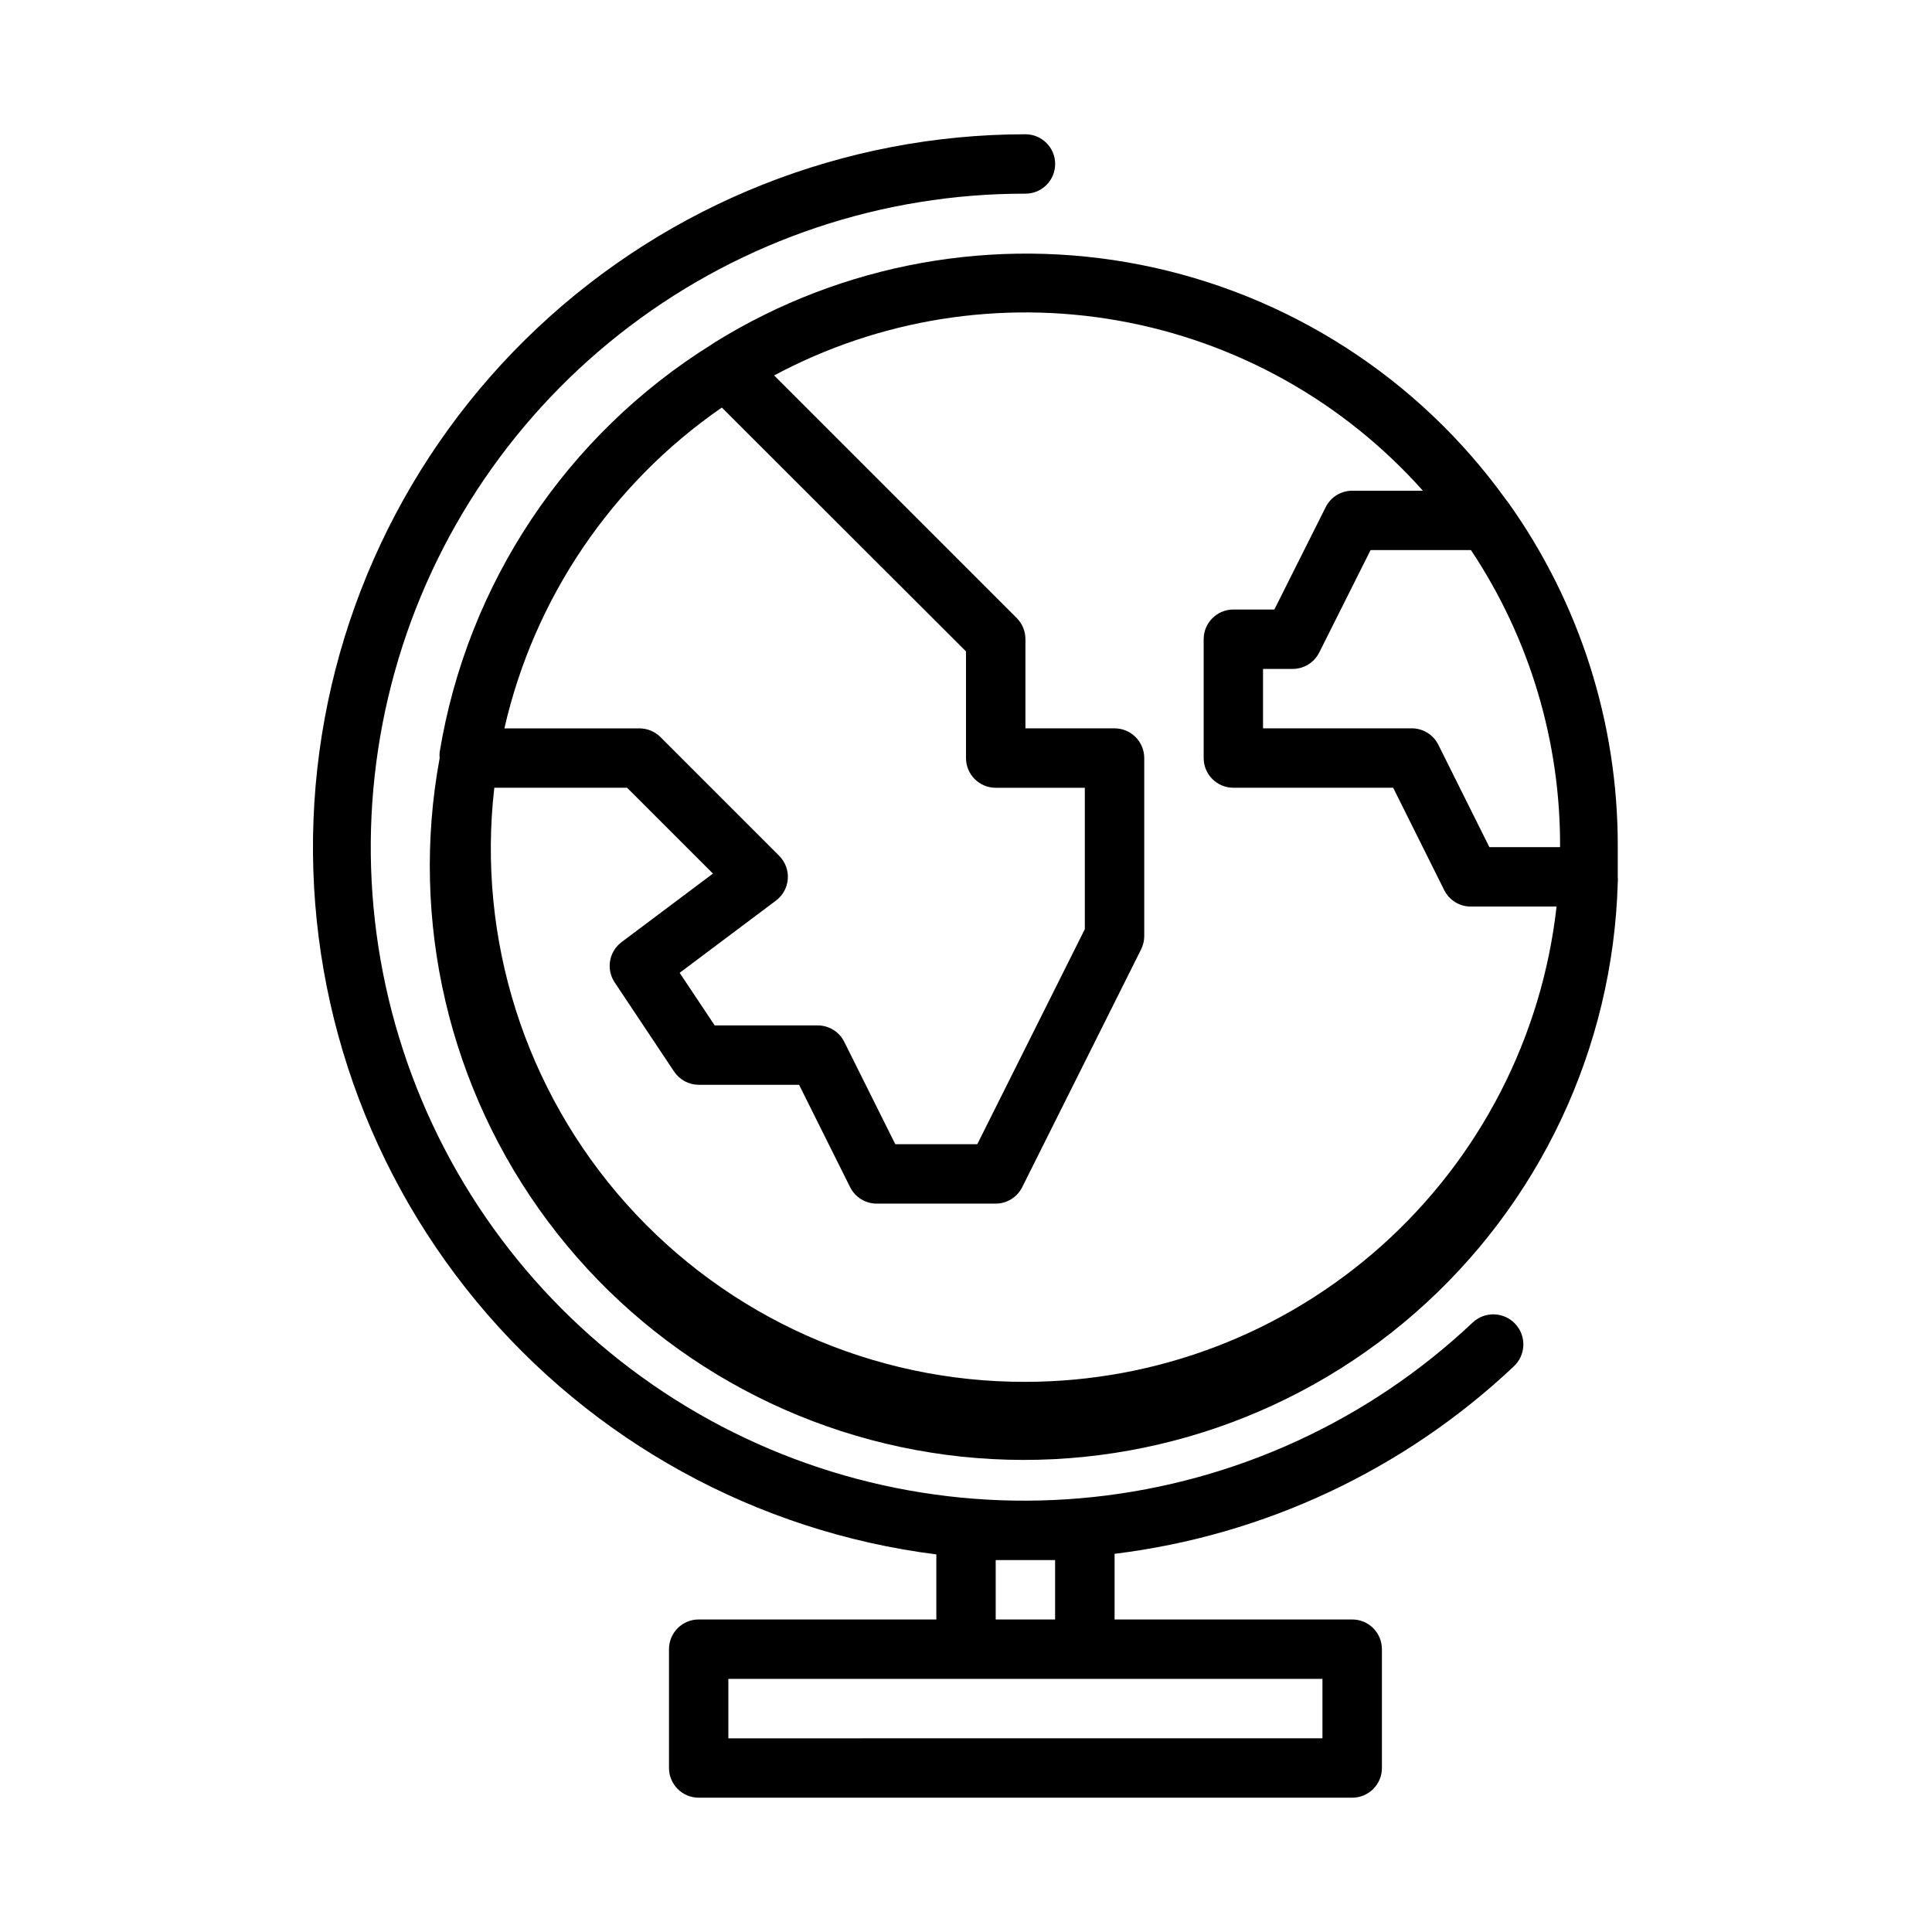
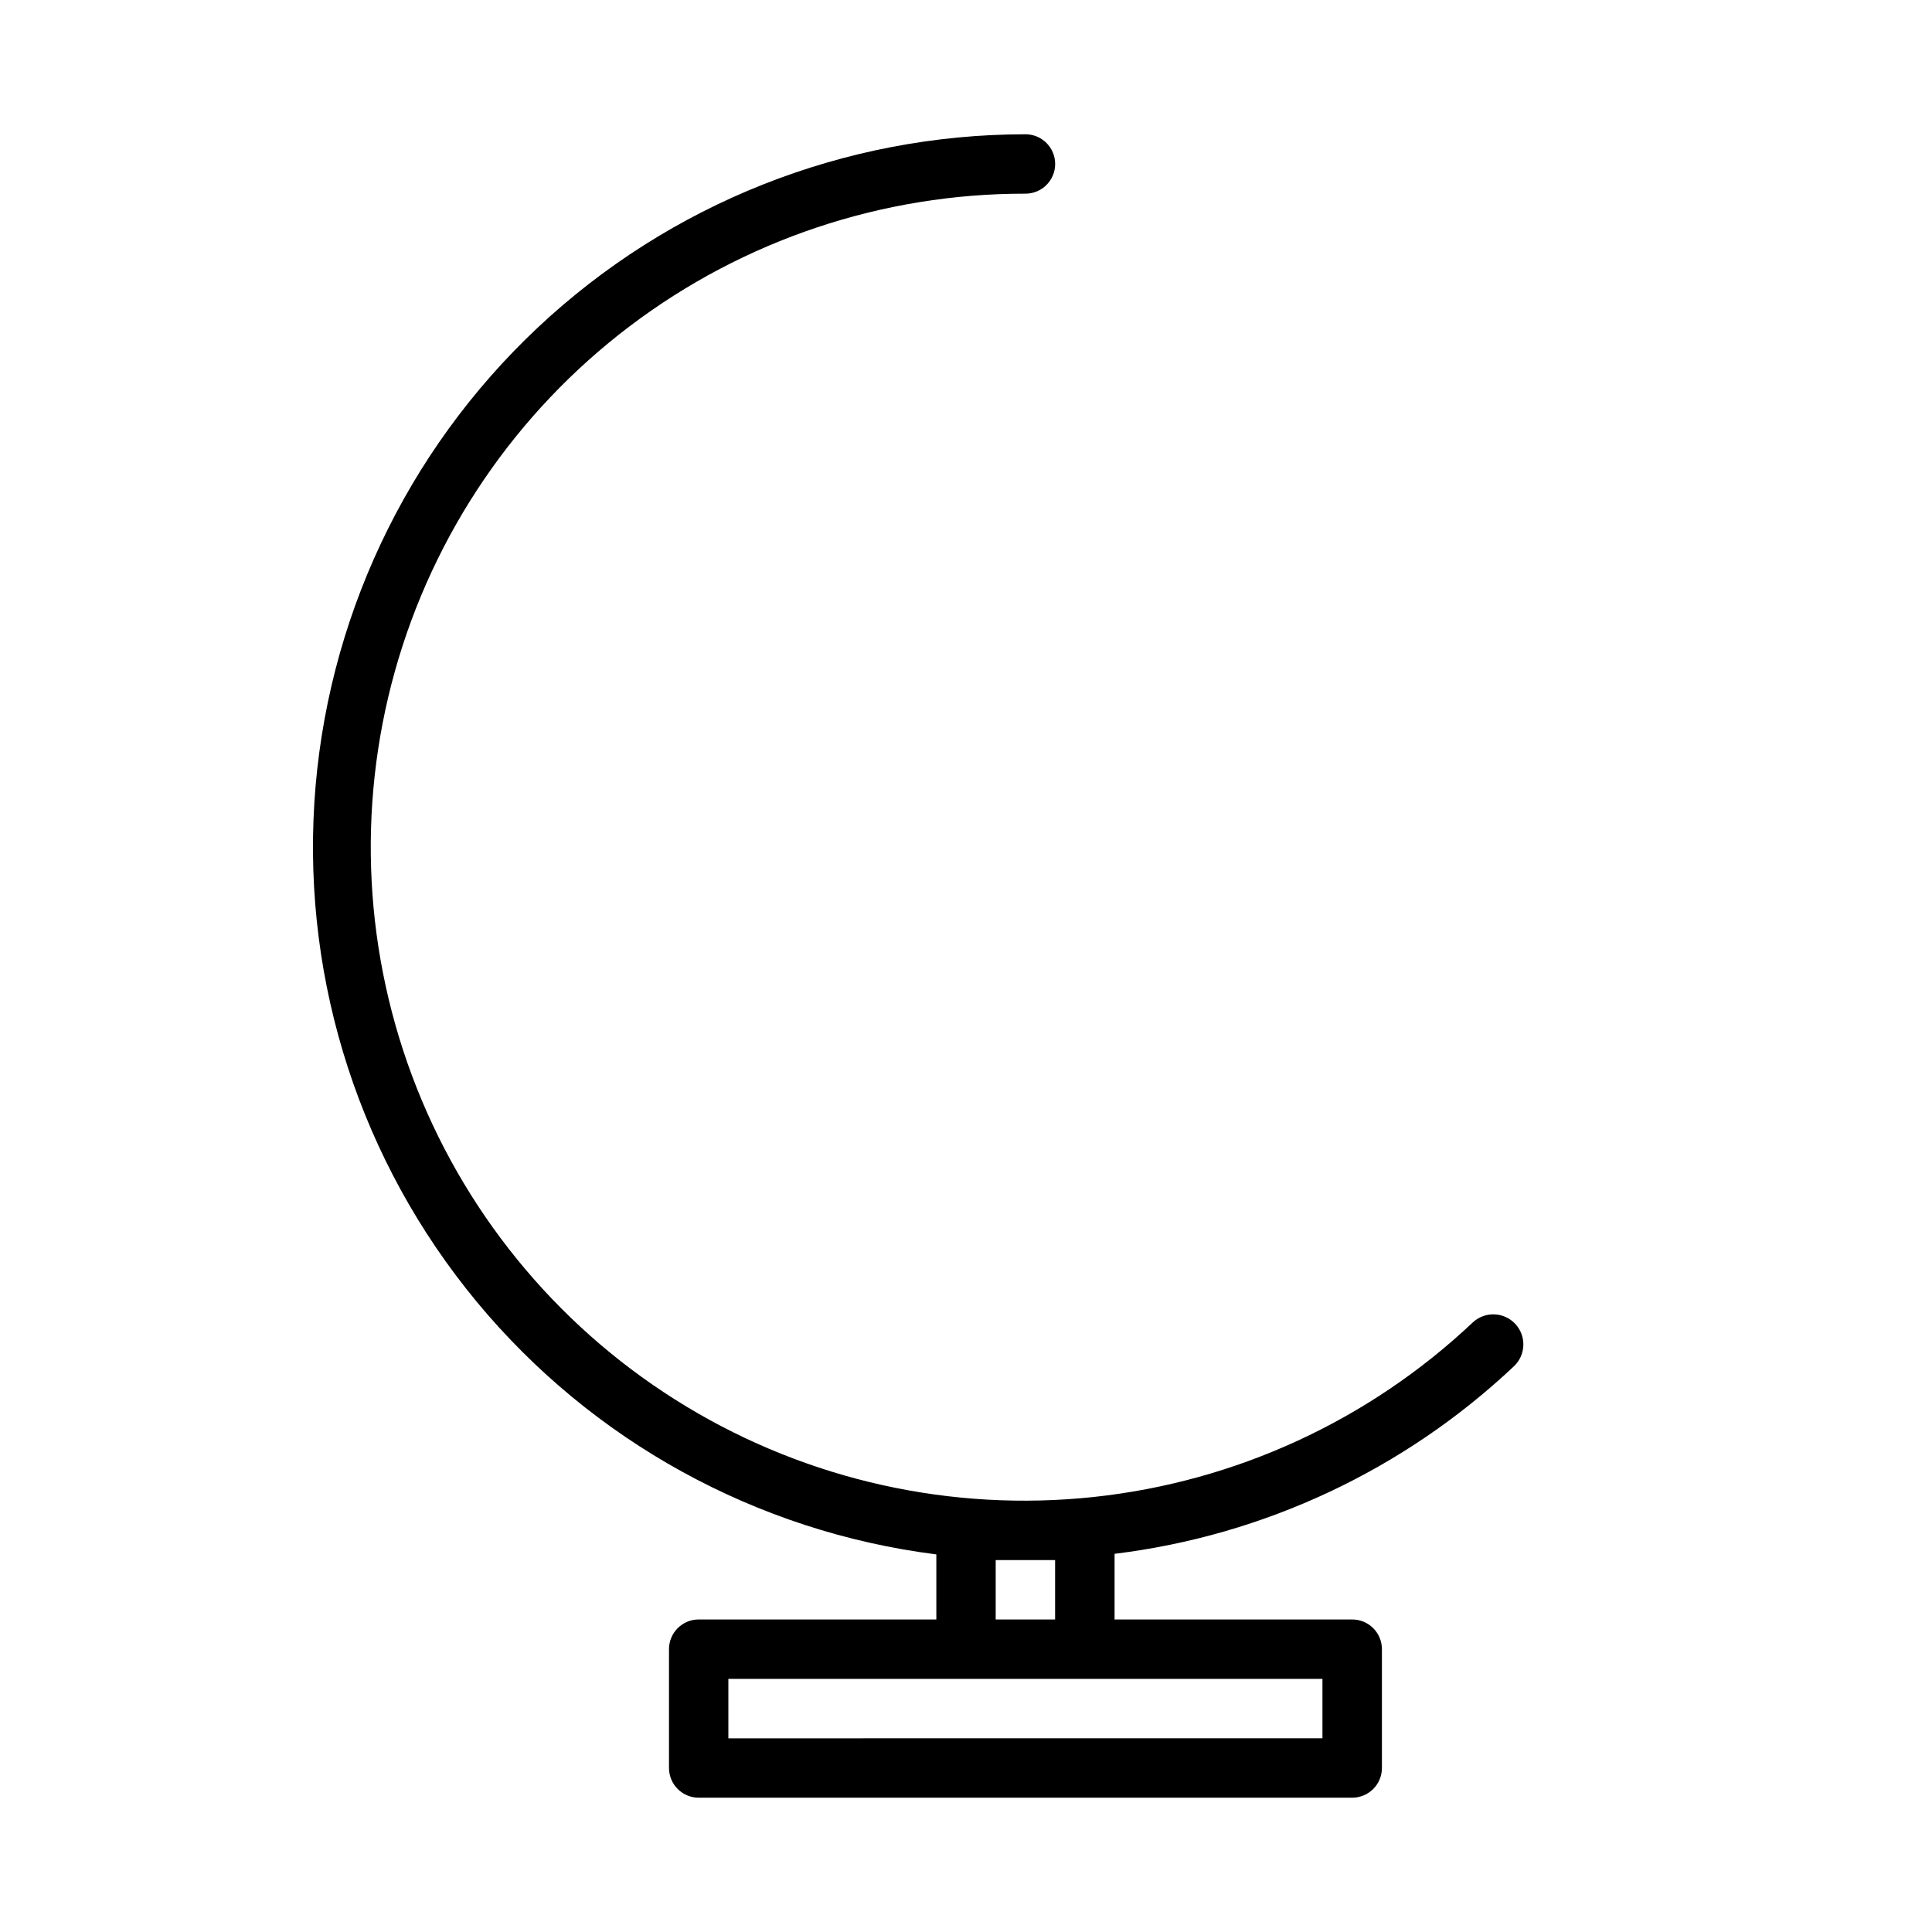
<svg xmlns="http://www.w3.org/2000/svg" fill="#000000" width="800px" height="800px" version="1.1" viewBox="144 144 512 512">
  <g>
-     <path d="m543.59 277.04c-0.172-0.246-0.355-0.484-0.555-0.711-23.16-32.188-57.672-54.387-96.57-62.117-38.895-7.727-79.273-0.41-112.98 20.477l-0.945 0.629c-38.426 23.965-64.672 63.316-72.027 108-0.055 0.523-0.055 1.051 0 1.574-7.957 43.129 2.438 87.625 28.68 122.77s65.953 57.742 109.57 62.359c43.613 4.617 87.18-9.164 120.2-38.027 33.02-28.867 52.504-70.195 53.758-114.04 0.051-0.523 0.051-1.051 0-1.574 0.02-0.316 0.02-0.629 0-0.945v-6.926c0.117-32.793-10.07-64.789-29.125-91.473zm-208.3-25.035 64.711 64.629v28.262c0 2.086 0.828 4.09 2.305 5.566 1.477 1.477 3.477 2.305 5.566 2.305h23.617v37.473l-28.5 56.992h-21.727l-13.539-27.16c-1.348-2.672-4.09-4.348-7.086-4.328h-27.234l-9.289-13.934 25.504-19.129c1.836-1.363 2.988-3.461 3.156-5.746 0.164-2.281-0.672-4.523-2.289-6.141l-31.488-31.488c-1.484-1.473-3.496-2.293-5.59-2.281h-35.738c7.898-34.551 28.457-64.883 57.621-85.02zm80.453 258.2c-40.352 0.105-78.824-17.043-105.71-47.125-26.895-30.082-39.645-70.227-35.035-110.32h35.188l22.75 22.75-24.246 18.184c-3.316 2.512-4.109 7.164-1.812 10.629l15.742 23.617h0.004c1.449 2.199 3.898 3.527 6.531 3.543h26.609l13.539 27.16v-0.004c1.348 2.672 4.094 4.352 7.086 4.332h31.488c2.965-0.012 5.672-1.684 7.004-4.332l31.488-62.977c0.562-1.098 0.859-2.309 0.867-3.543v-47.23c0-2.09-0.828-4.09-2.305-5.566-1.477-1.477-3.481-2.305-5.566-2.305h-23.617v-23.617c0.012-2.094-0.809-4.106-2.281-5.59l-64.312-64.312h-0.004c27.926-14.953 60.07-20.07 91.258-14.527 31.188 5.539 59.602 21.414 80.668 45.07h-18.734c-2.965 0.008-5.672 1.684-7.008 4.328l-13.617 27.16h-10.863c-4.348 0-7.871 3.523-7.871 7.871v31.488c0 2.086 0.828 4.09 2.305 5.566 1.477 1.477 3.477 2.305 5.566 2.305h42.352l13.539 27.16c1.348 2.672 4.094 4.348 7.086 4.328h22.672c-3.875 34.629-20.367 66.613-46.332 89.848-25.965 23.234-59.578 36.09-94.422 36.105zm122.96-141.7-13.539-27.16c-1.348-2.672-4.094-4.352-7.086-4.328h-39.359v-15.746h7.871c2.965-0.008 5.672-1.68 7.008-4.328l13.617-27.16h26.609c15.523 23.309 23.746 50.719 23.613 78.723z" />
    <path d="m534.3 494.46c-27.531 25.984-62.82 42.23-100.46 46.254-37.641 4.023-75.562-4.398-107.96-23.977-32.402-19.574-57.496-49.227-71.441-84.422-13.949-35.191-15.98-73.984-5.785-110.44 10.191-36.457 32.051-68.57 62.23-91.426 30.176-22.855 67.012-35.191 104.87-35.125 4.348 0 7.871-3.523 7.871-7.871s-3.523-7.871-7.871-7.871c-48.039 0.027-94.266 18.355-129.27 51.254-35.004 32.898-56.164 77.898-59.176 125.84-3.008 47.945 12.363 95.234 42.98 132.25 30.621 37.016 74.195 60.977 121.85 67.008v17.242h-62.977c-4.348 0-7.871 3.523-7.871 7.871v31.488c0 2.09 0.832 4.09 2.305 5.566 1.477 1.477 3.481 2.305 5.566 2.305h173.19c2.086 0 4.09-0.828 5.566-2.305 1.477-1.477 2.305-3.477 2.305-5.566v-31.488c0-2.086-0.828-4.09-2.305-5.566-1.477-1.477-3.481-2.305-5.566-2.305h-62.977v-17.398c39.66-4.852 76.73-22.258 105.8-49.672 3.215-3 3.391-8.039 0.391-11.258-3-3.215-8.039-3.391-11.254-0.395zm-126.43 62.977h7.871 7.871v15.742l-15.742 0.004zm86.594 31.488v15.742l-157.44 0.004v-15.746z" />
  </g>
</svg>